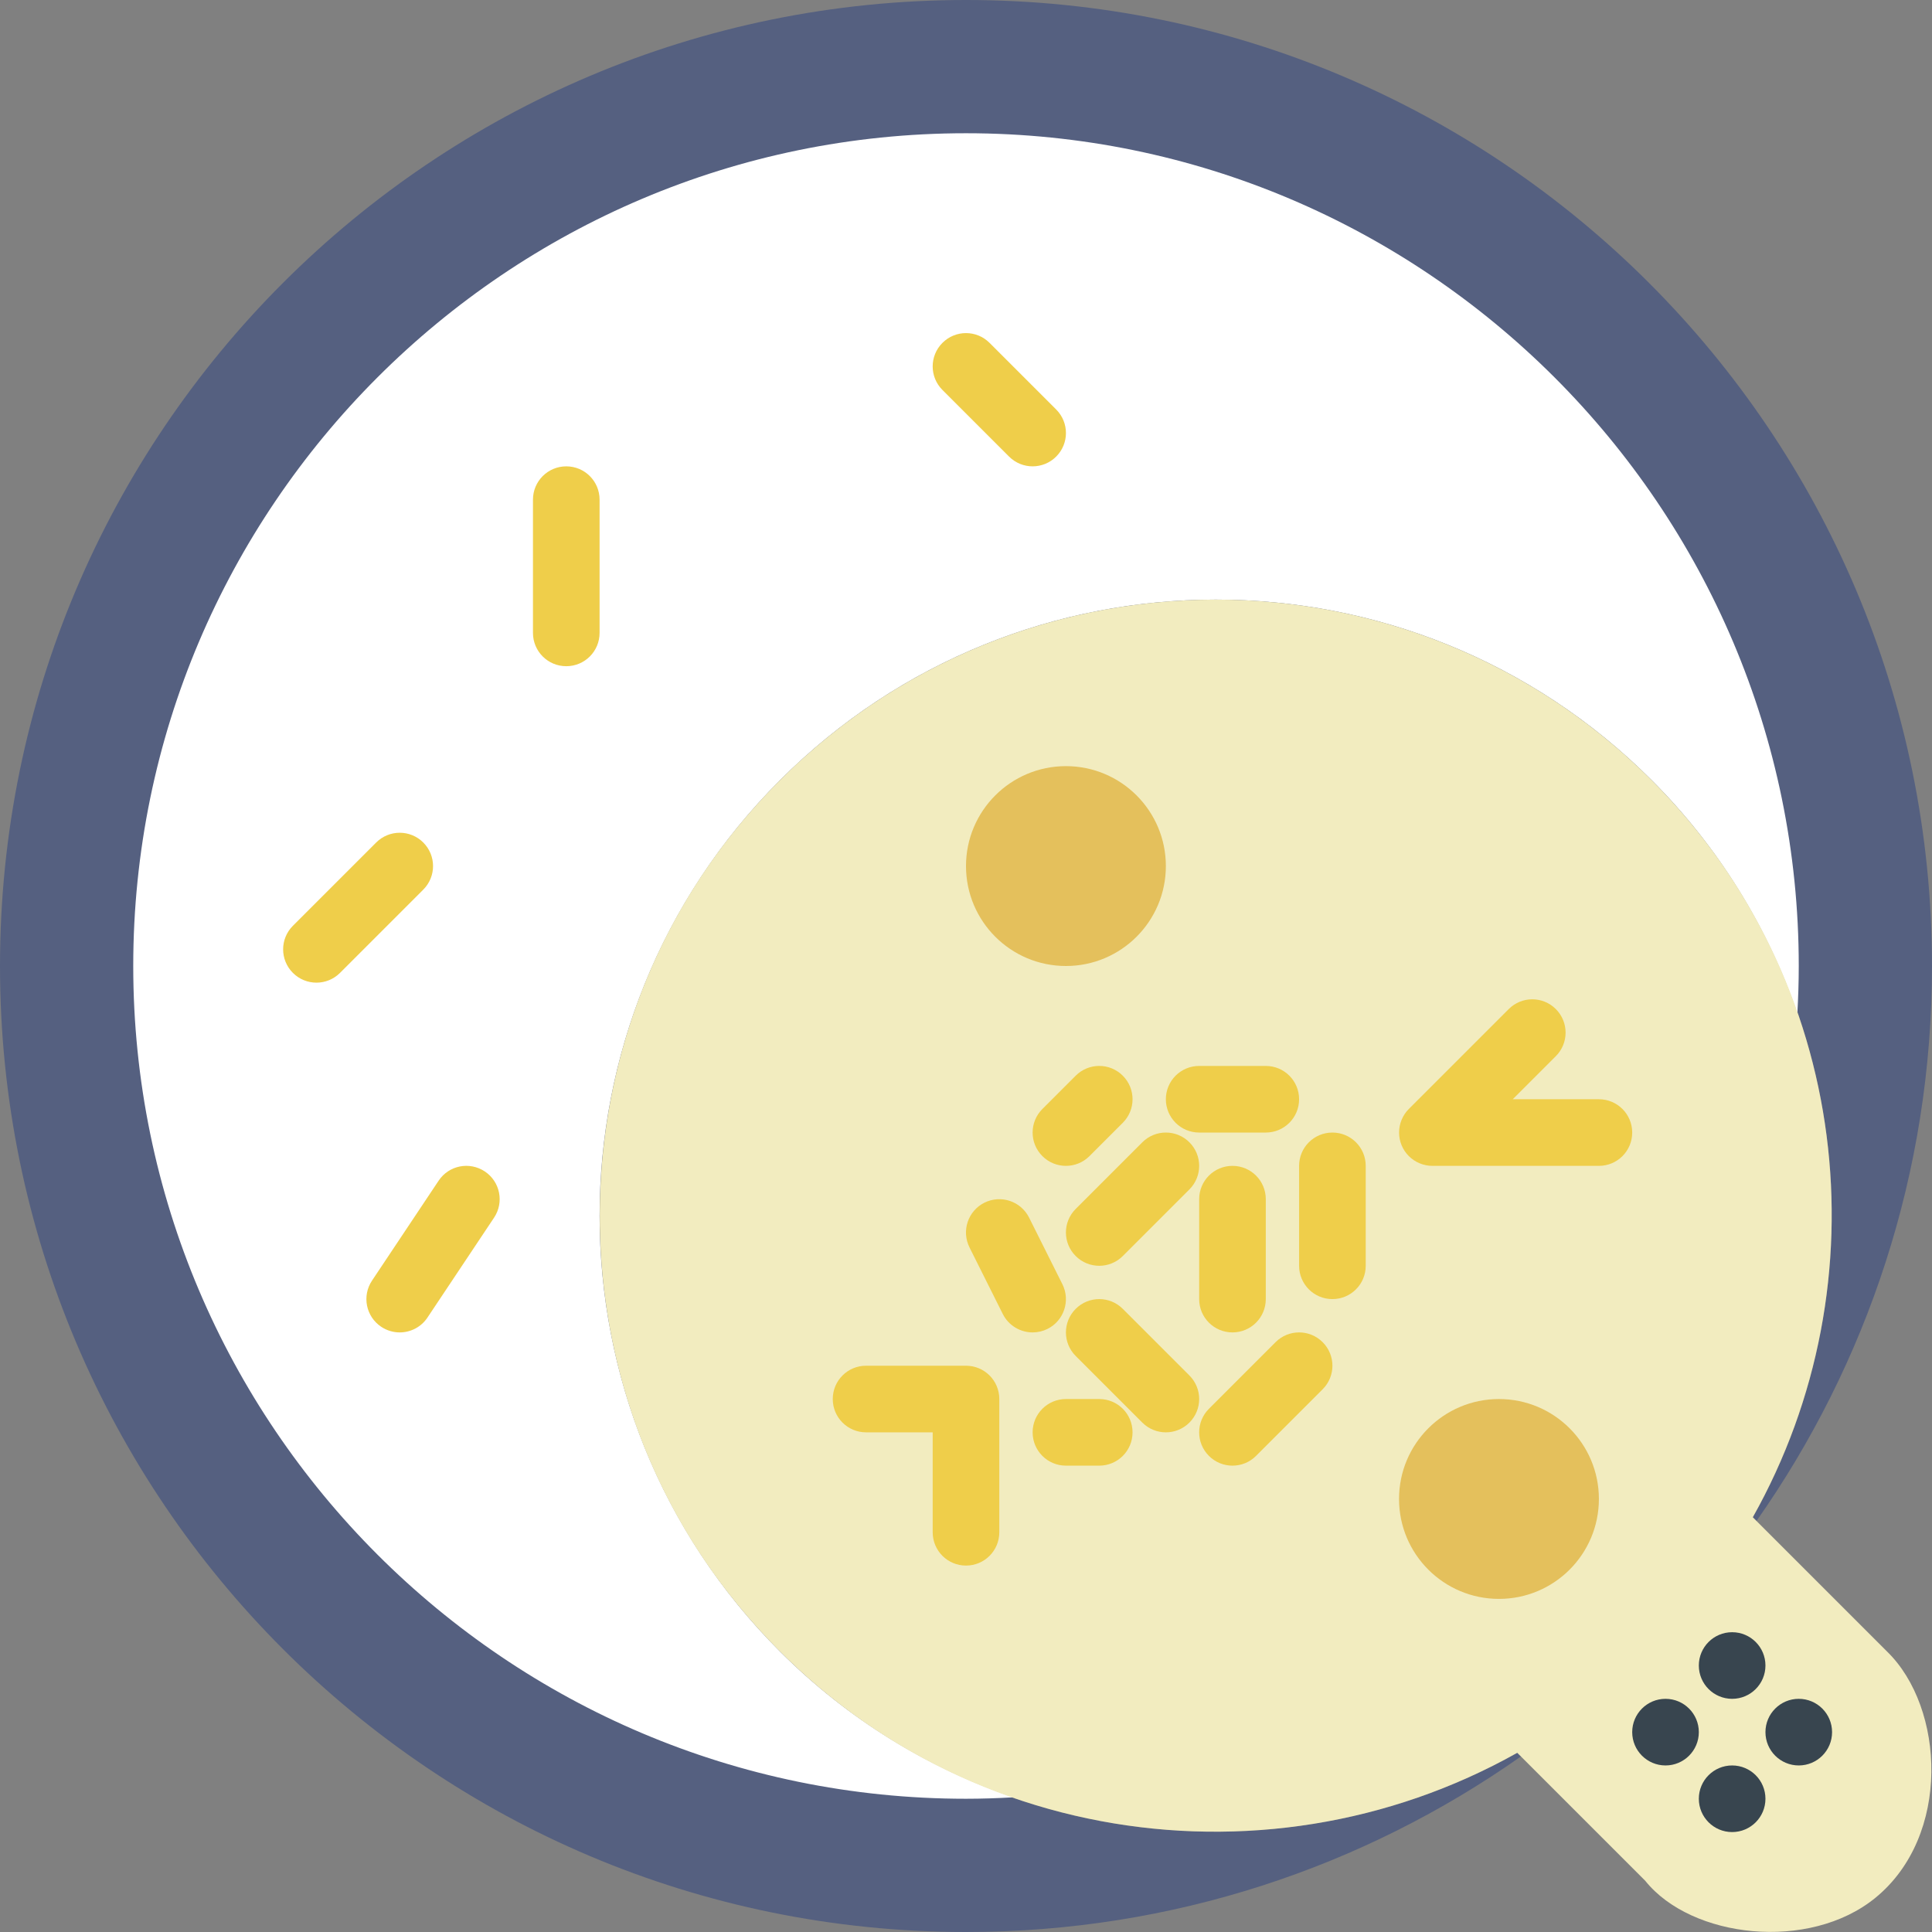
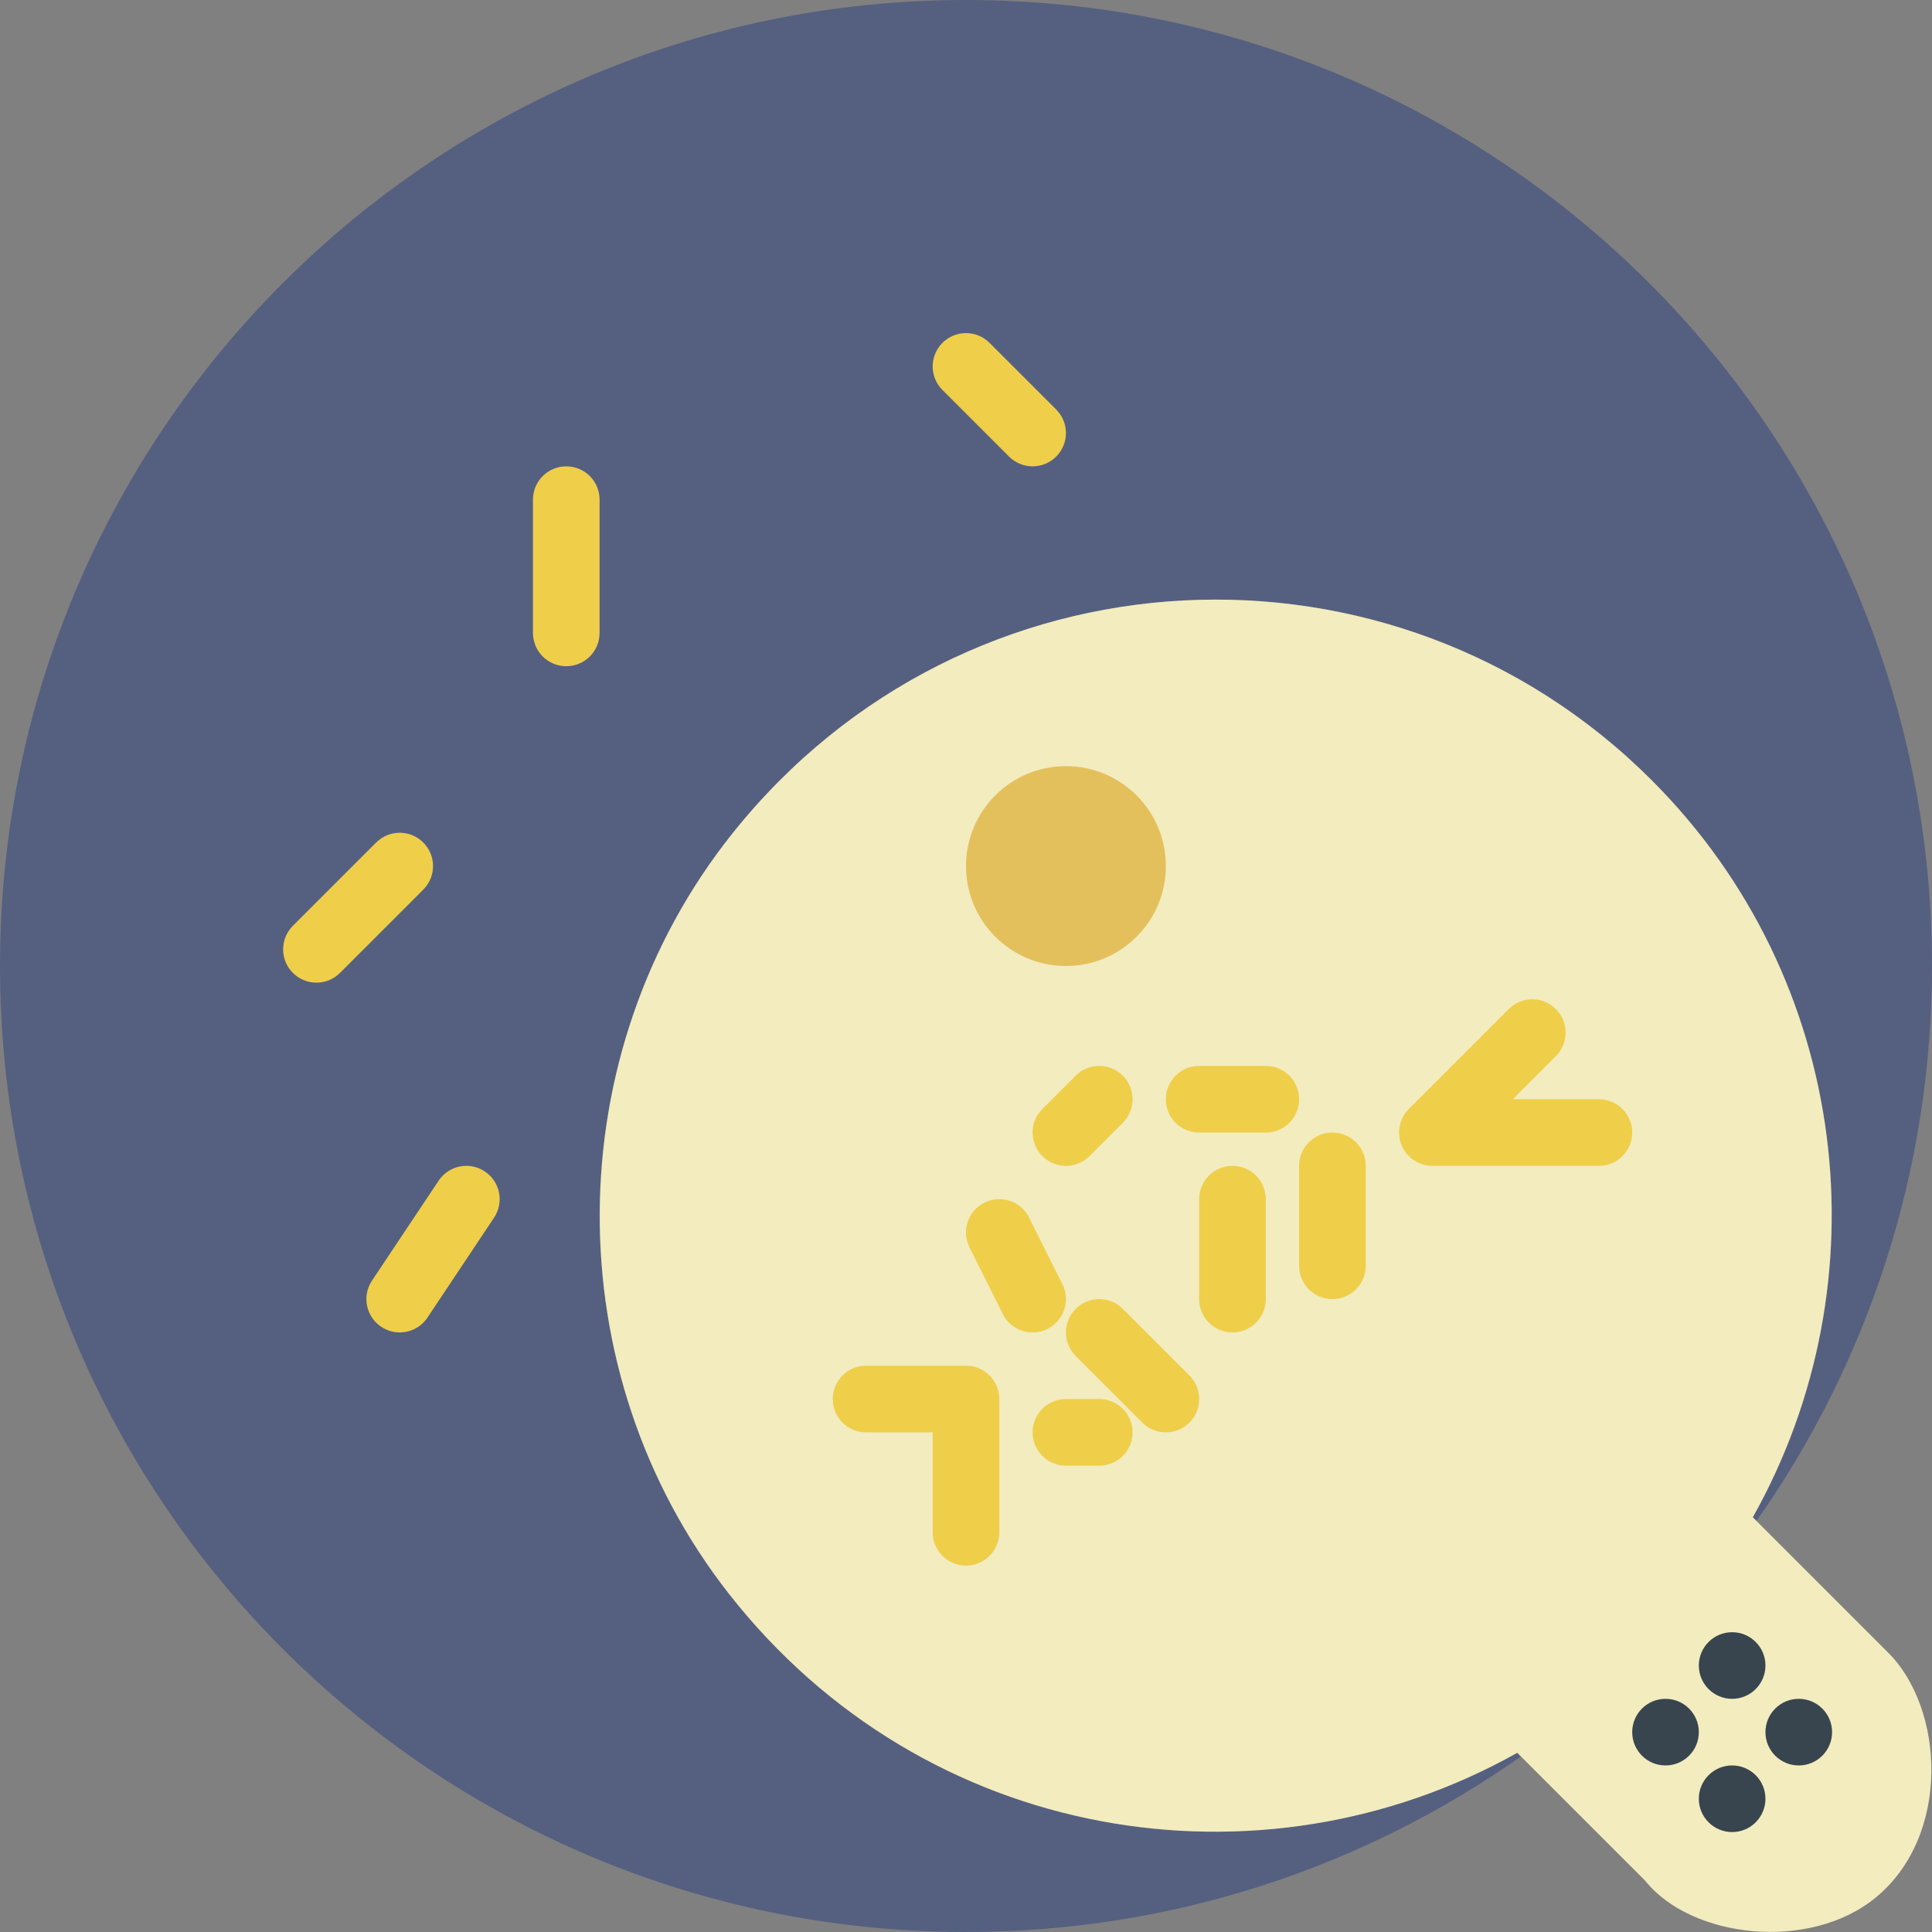
<svg xmlns="http://www.w3.org/2000/svg" height="800px" width="800px" version="1.1" id="Capa_1" viewBox="0 0 58 58" xml:space="preserve">
  <rect x="0" y="0" width="58" height="58" fill="#808080" stroke="none" />
  <g>
    <path style="fill:#556080;" d="M45.549,52.62c-7.049,3.961-16.133,2.959-22.13-3.038c-7.225-7.225-7.225-18.938,0-26.163   c7.225-7.225,18.938-7.225,26.163,0c5.998,5.998,6.999,15.082,3.039,22.13l0.111,0.11C56.047,40.945,58,35.202,58,29   C58,12.984,45.016,0,29,0S0,12.984,0,29c0,16.016,12.984,29,29,29c6.202,0,11.945-1.953,16.659-5.27L45.549,52.62z" />
-     <path style="fill:#FFFFFF;" d="M23.419,49.582c-7.225-7.225-7.225-18.938,0-26.163c7.225-7.225,18.938-7.225,26.163,0   c2.042,2.042,3.491,4.446,4.376,7.001C53.984,29.95,54,29.477,54,29C54,15.215,42.785,4,29,4S4,15.215,4,29s11.215,25,25,25   c0.477,0,0.95-0.016,1.42-0.043C27.864,53.072,25.461,51.624,23.419,49.582z" />
    <g>
      <path style="fill:#EFCE4A;" d="M17,14c-0.553,0-1,0.447-1,1v4c0,0.553,0.447,1,1,1s1-0.447,1-1v-4C18,14.447,17.553,14,17,14z" />
      <path style="fill:#EFCE4A;" d="M12.707,25.293c-0.391-0.391-1.023-0.391-1.414,0l-2.5,2.5c-0.391,0.391-0.391,1.023,0,1.414    C8.988,29.402,9.244,29.5,9.5,29.5s0.512-0.098,0.707-0.293l2.5-2.5C13.098,26.316,13.098,25.684,12.707,25.293z" />
      <path style="fill:#EFCE4A;" d="M31.707,12.293l-2-2c-0.391-0.391-1.023-0.391-1.414,0s-0.391,1.023,0,1.414l2,2    C30.488,13.902,30.744,14,31,14s0.512-0.098,0.707-0.293C32.098,13.316,32.098,12.684,31.707,12.293z" />
      <path style="fill:#EFCE4A;" d="M13.168,35.445l-2,3c-0.307,0.46-0.183,1.08,0.277,1.387C11.616,39.945,11.809,40,11.999,40    c0.323,0,0.641-0.156,0.833-0.445l2-3c0.307-0.46,0.183-1.08-0.277-1.387C14.093,34.861,13.474,34.985,13.168,35.445z" />
    </g>
    <path style="fill:#F2ECBF;" d="M49.581,23.419c-7.723-7.723-20.576-7.19-27.591,1.599c-5.268,6.6-5.32,16.169-0.115,22.819   c5.886,7.522,15.99,9.101,23.674,4.783l3.842,3.842c1.385,1.729,4.922,2.132,6.907,0.514c2.286-1.863,2.083-5.712,0.355-7.394   l-4.033-4.033C56.581,38.5,55.579,29.416,49.581,23.419z" />
    <circle style="fill:#38454F;" cx="50" cy="52" r="1" />
    <circle style="fill:#38454F;" cx="54" cy="52" r="1" />
    <circle style="fill:#38454F;" cx="52" cy="50" r="1" />
    <circle style="fill:#38454F;" cx="52" cy="54" r="1" />
    <circle style="fill:#E4C05C;" cx="32" cy="26" r="3" />
-     <circle style="fill:#E4C05C;" cx="45" cy="45" r="3" />
    <g>
      <path style="fill:#EFCE4A;" d="M48,33h-2.586l1.293-1.293c0.391-0.391,0.391-1.023,0-1.414s-1.023-0.391-1.414,0l-2.999,2.999    c-0.093,0.092-0.166,0.203-0.217,0.326c-0.101,0.244-0.101,0.52,0,0.764c0.101,0.245,0.296,0.44,0.541,0.541    C42.74,34.974,42.87,35,43,35h5c0.553,0,1-0.447,1-1S48.553,33,48,33z" />
      <path style="fill:#EFCE4A;" d="M29,41h-3c-0.553,0-1,0.447-1,1s0.447,1,1,1h2v3c0,0.553,0.447,1,1,1s1-0.447,1-1v-4    C30,41.447,29.553,41,29,41z" />
-       <path style="fill:#EFCE4A;" d="M32.293,37.707C32.488,37.902,32.744,38,33,38s0.512-0.098,0.707-0.293l2-2    c0.391-0.391,0.391-1.023,0-1.414s-1.023-0.391-1.414,0l-2,2C31.902,36.684,31.902,37.316,32.293,37.707z" />
      <path style="fill:#EFCE4A;" d="M36,36v3c0,0.553,0.447,1,1,1s1-0.447,1-1v-3c0-0.553-0.447-1-1-1S36,35.447,36,36z" />
      <path style="fill:#EFCE4A;" d="M35.707,41.293l-2-2c-0.391-0.391-1.023-0.391-1.414,0s-0.391,1.023,0,1.414l2,2    C34.488,42.902,34.744,43,35,43s0.512-0.098,0.707-0.293C36.098,42.316,36.098,41.684,35.707,41.293z" />
-       <path style="fill:#EFCE4A;" d="M38.293,40.293l-2,2c-0.391,0.391-0.391,1.023,0,1.414C36.488,43.902,36.744,44,37,44    s0.512-0.098,0.707-0.293l2-2c0.391-0.391,0.391-1.023,0-1.414S38.684,39.902,38.293,40.293z" />
      <path style="fill:#EFCE4A;" d="M40,34c-0.553,0-1,0.447-1,1v3c0,0.553,0.447,1,1,1s1-0.447,1-1v-3C41,34.447,40.553,34,40,34z" />
      <path style="fill:#EFCE4A;" d="M36,34h2c0.553,0,1-0.447,1-1s-0.447-1-1-1h-2c-0.553,0-1,0.447-1,1S35.447,34,36,34z" />
      <path style="fill:#EFCE4A;" d="M31.447,39.895c0.494-0.247,0.694-0.848,0.447-1.342l-1-2c-0.248-0.494-0.848-0.693-1.342-0.447    c-0.494,0.247-0.694,0.848-0.447,1.342l1,2C30.281,39.798,30.634,40,31.001,40C31.151,40,31.304,39.966,31.447,39.895z" />
      <path style="fill:#EFCE4A;" d="M32,35c0.256,0,0.512-0.098,0.707-0.293l1-1c0.391-0.391,0.391-1.023,0-1.414s-1.023-0.391-1.414,0    l-1,1c-0.391,0.391-0.391,1.023,0,1.414C31.488,34.902,31.744,35,32,35z" />
      <path style="fill:#EFCE4A;" d="M33,42h-1c-0.553,0-1,0.447-1,1s0.447,1,1,1h1c0.553,0,1-0.447,1-1S33.553,42,33,42z" />
    </g>
  </g>
</svg>